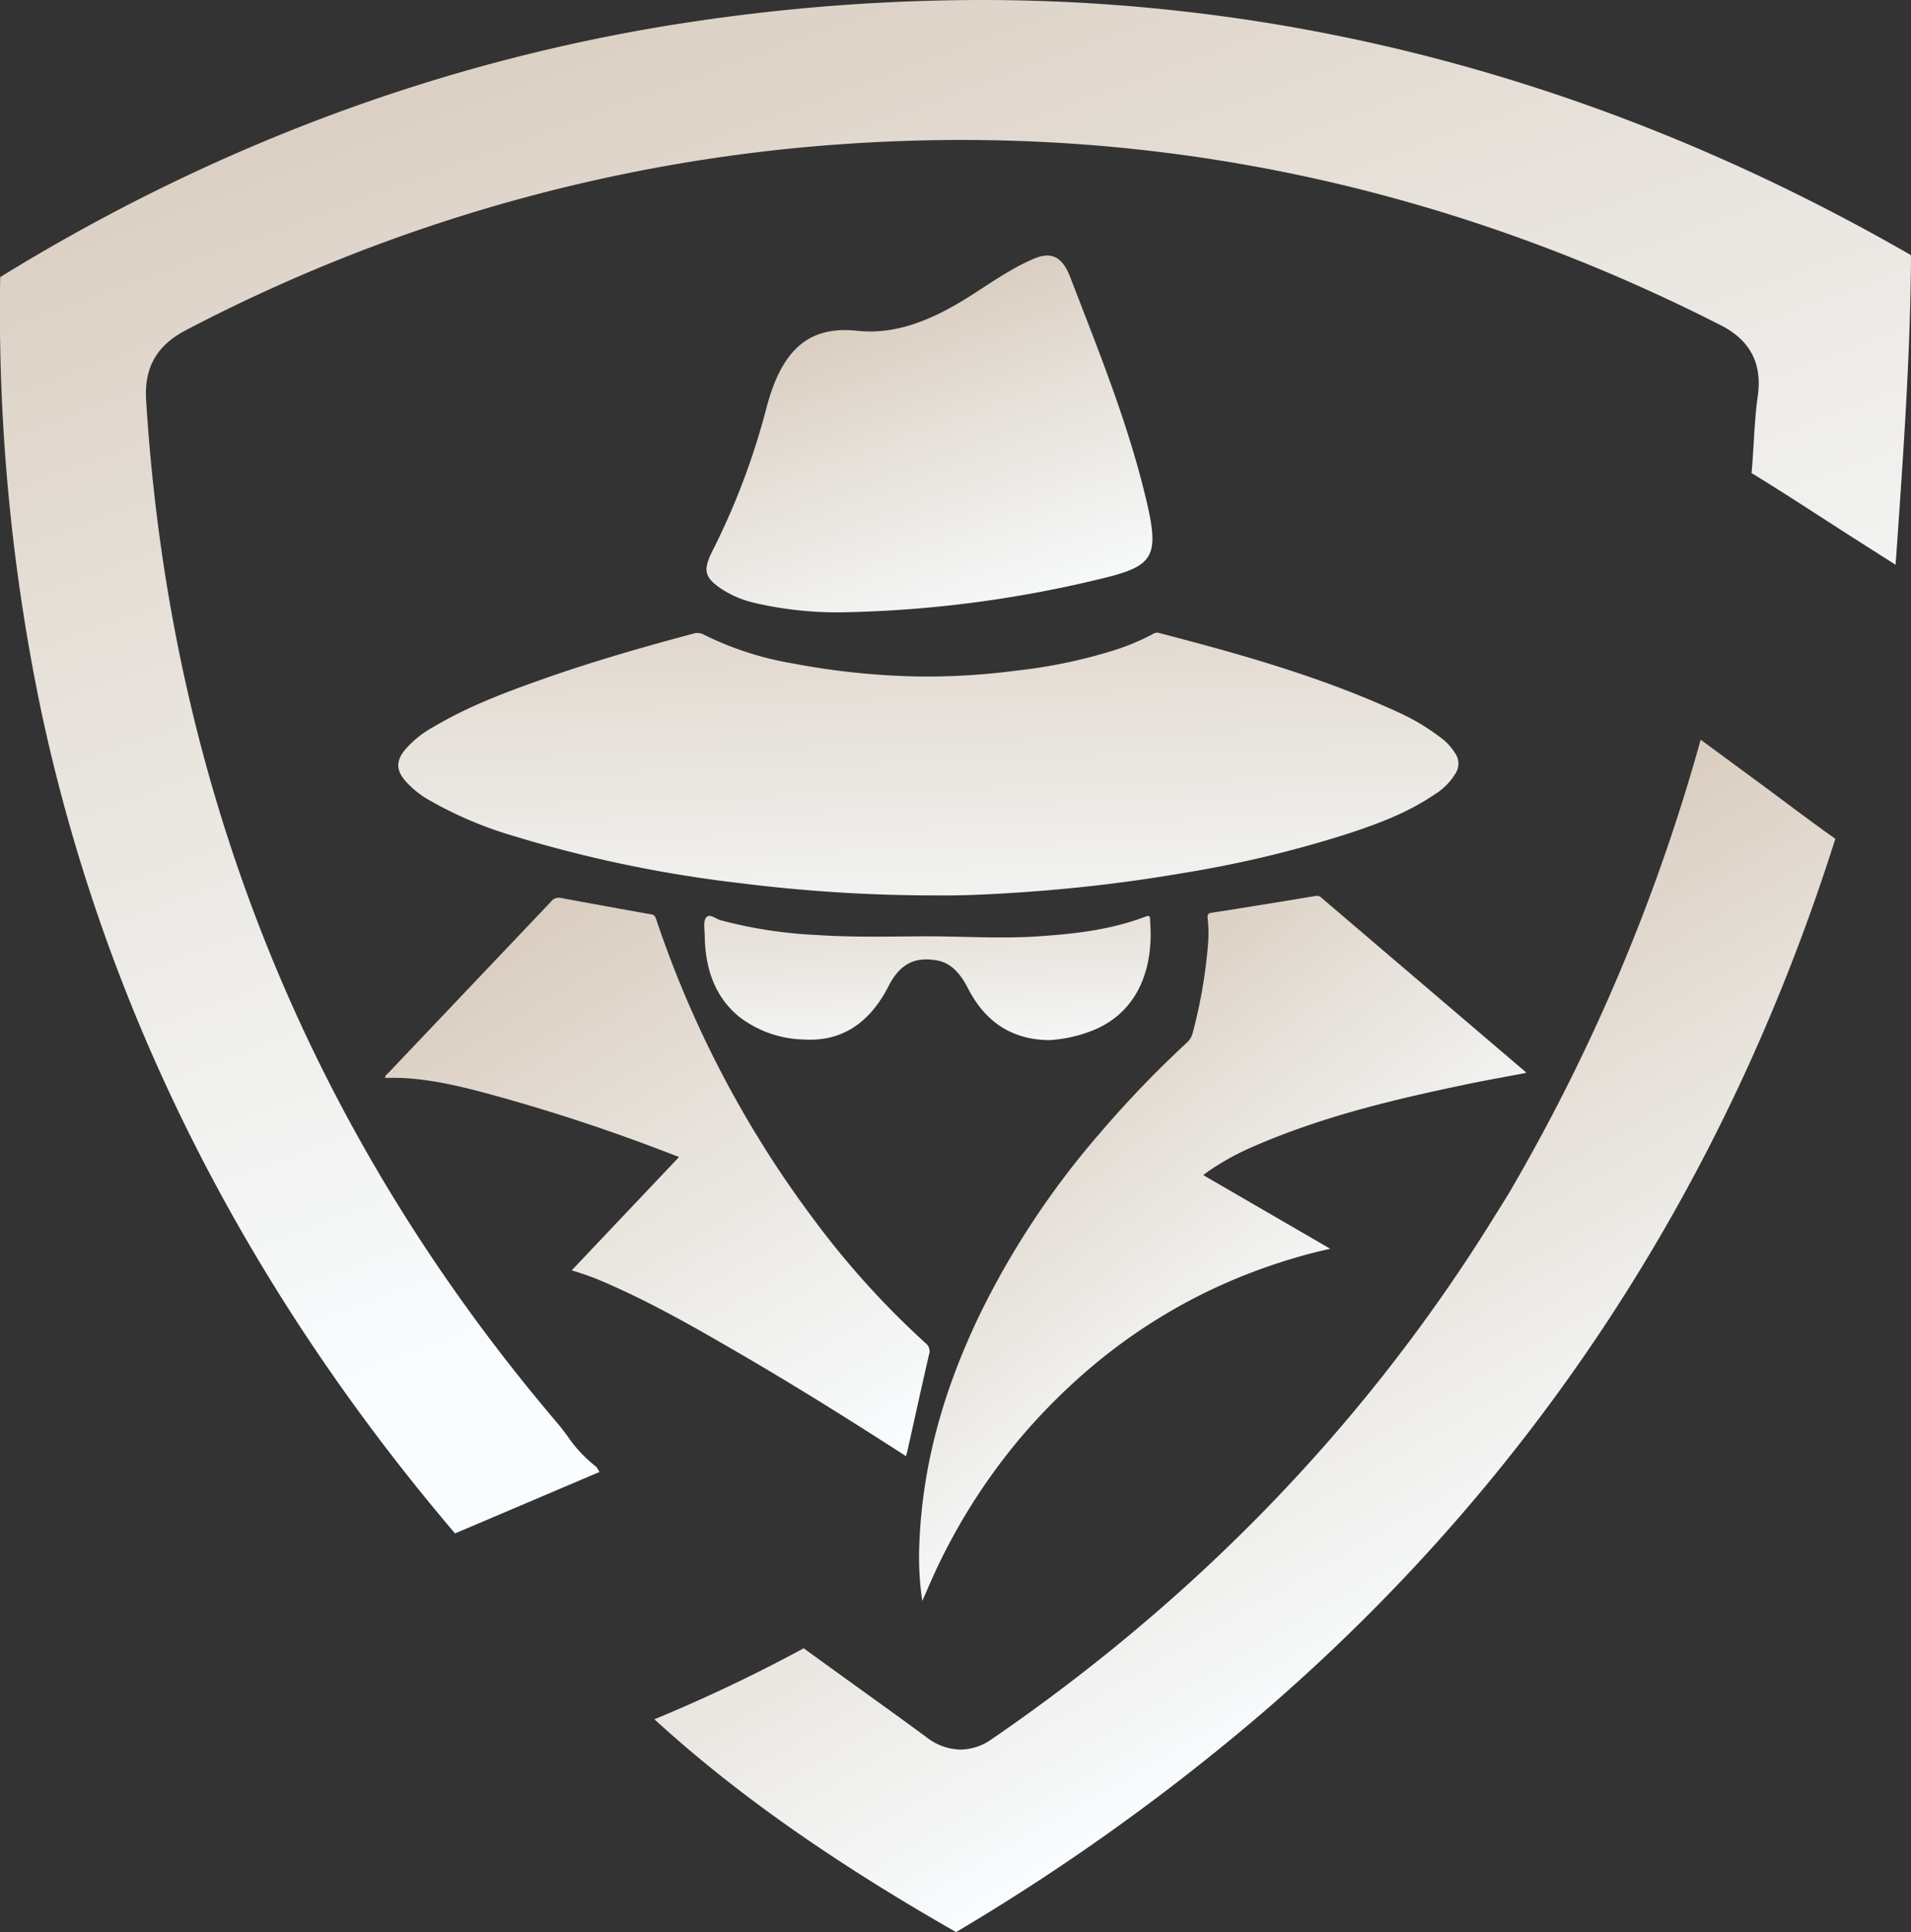
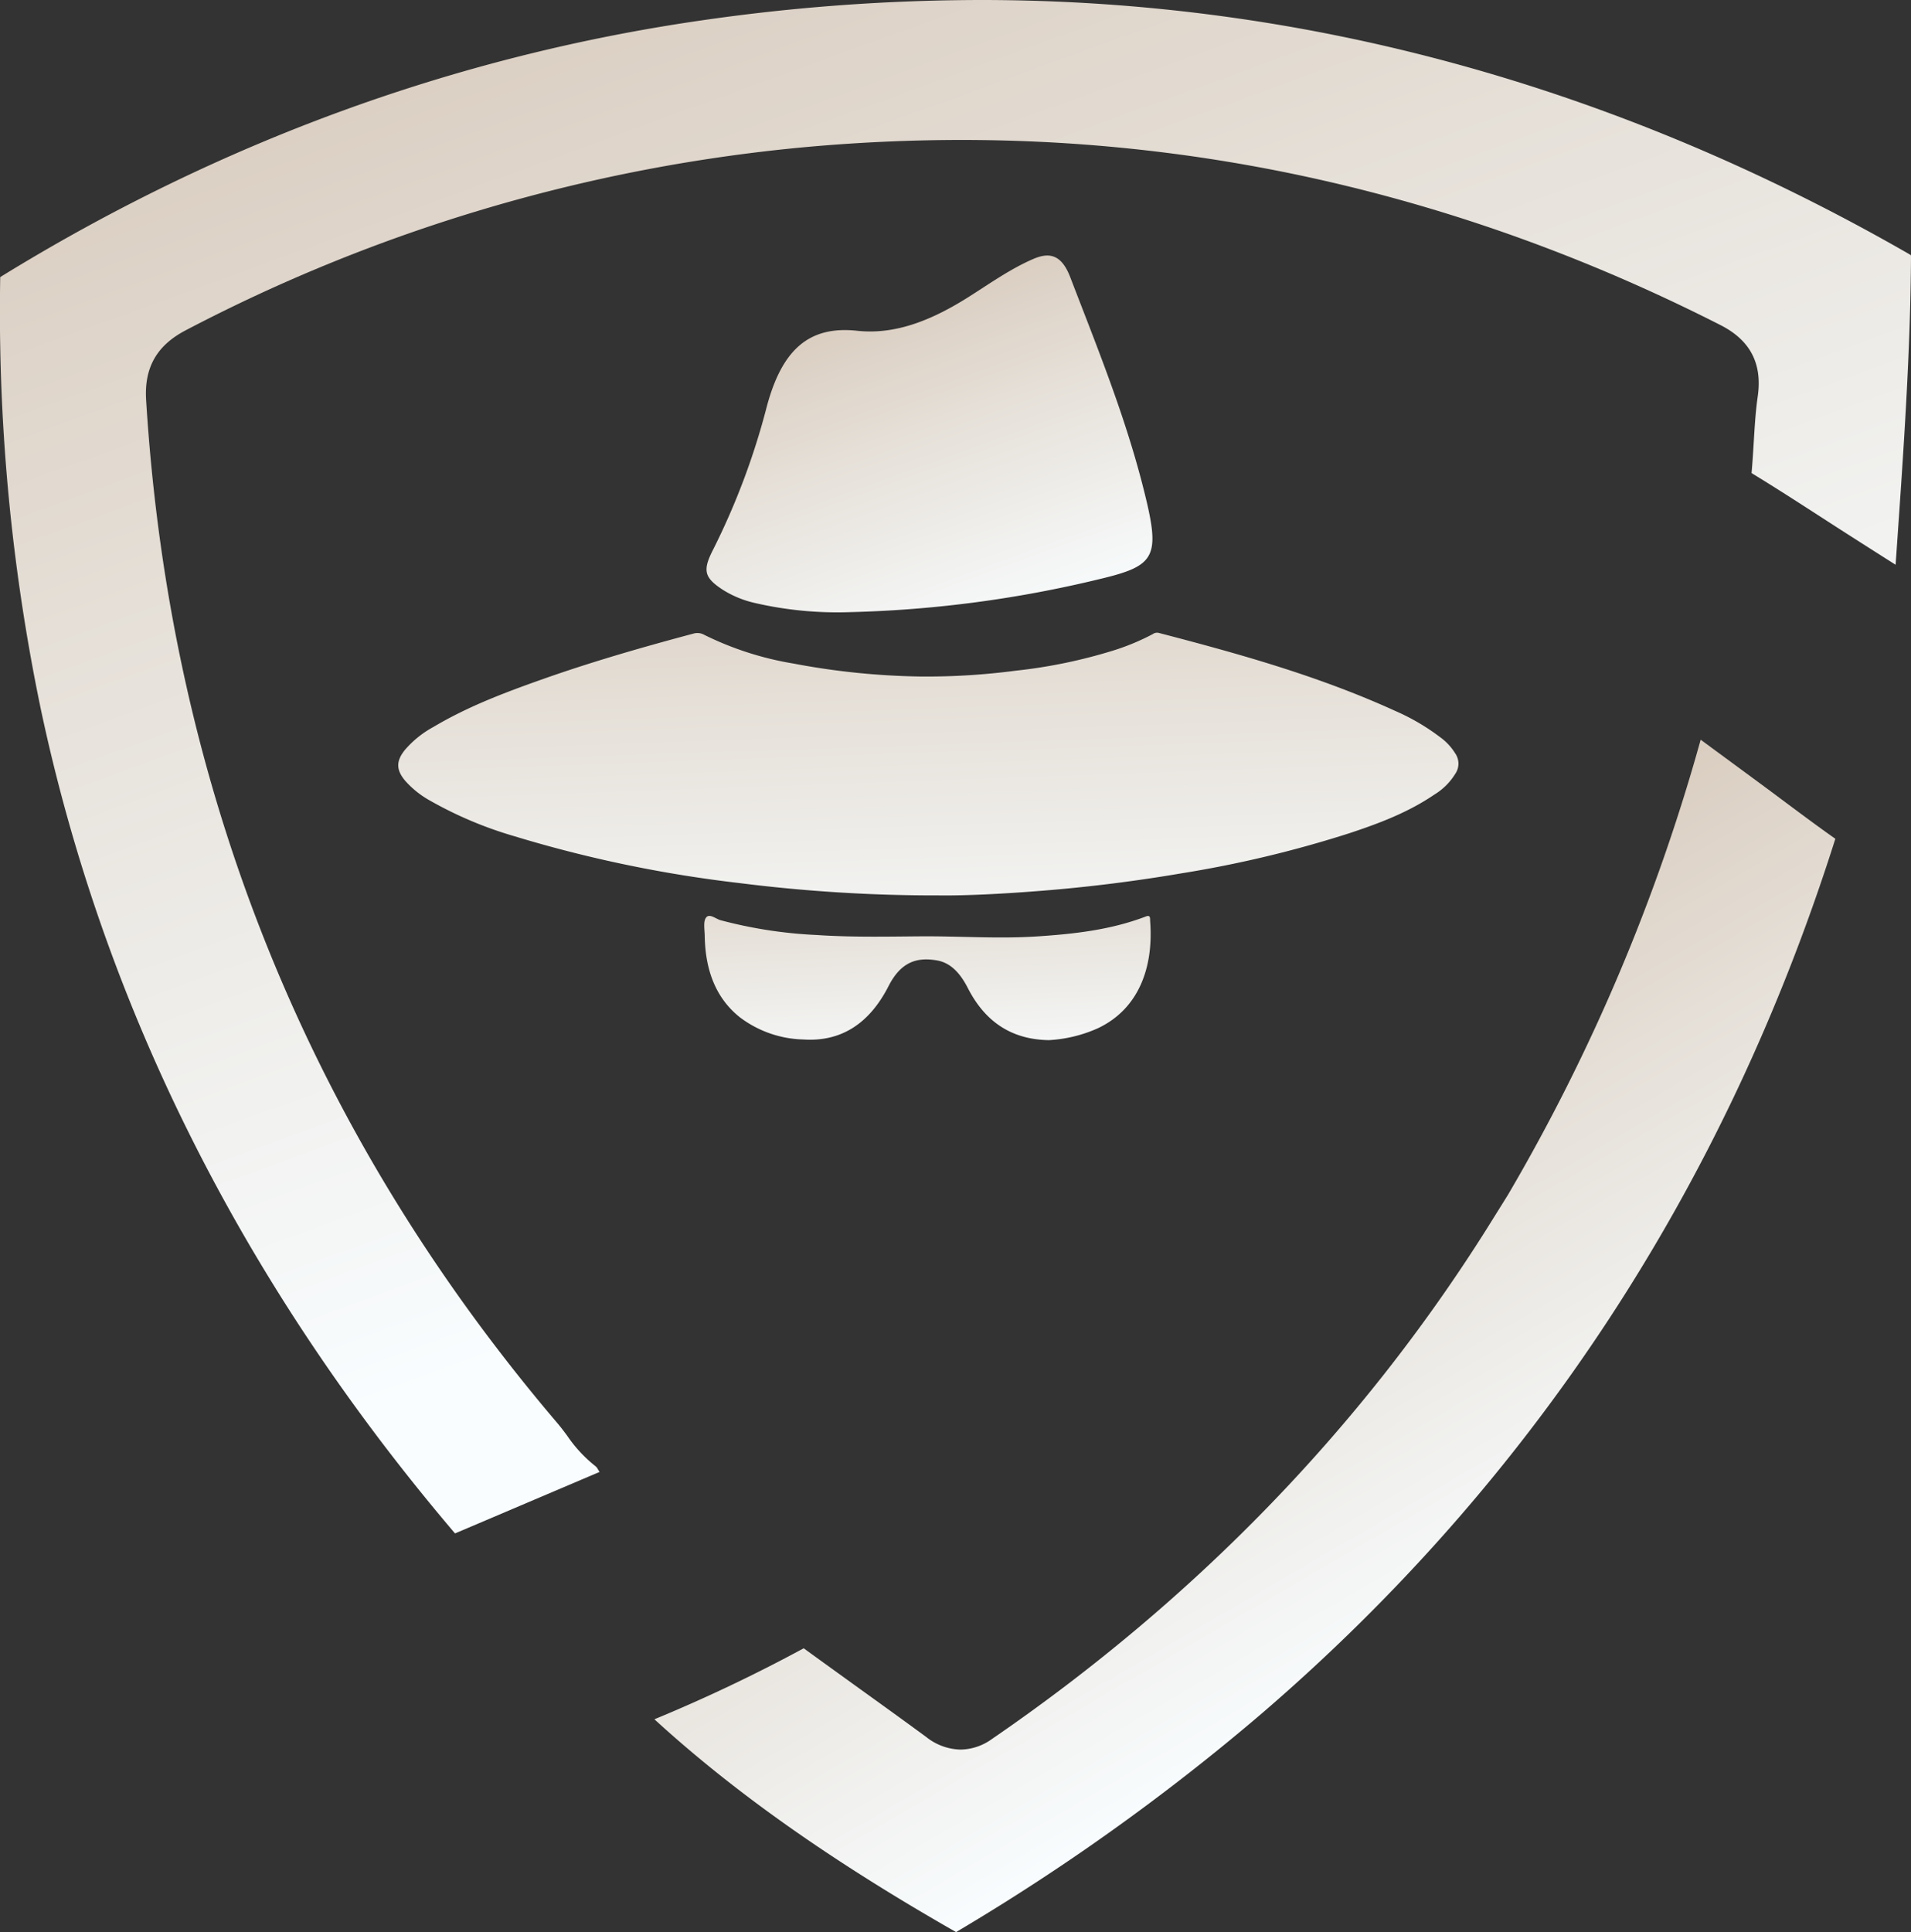
<svg xmlns="http://www.w3.org/2000/svg" xmlns:xlink="http://www.w3.org/1999/xlink" width="354.767" height="358.618" viewBox="0 0 354.767 358.618">
  <rect x="0" y="0" width="354.767" height="358.618" fill="#333333" stroke="none" />
  <defs>
    <linearGradient id="linear-gradient" x1="0.317" y1="-0.048" x2="0.666" y2="0.706" gradientUnits="objectBoundingBox">
      <stop offset="0" stop-color="#dacdc0" />
      <stop offset="0.355" stop-color="#e5dfd7" />
      <stop offset="1" stop-color="#f9fdff" />
    </linearGradient>
    <linearGradient id="linear-gradient-2" x1="0.399" y1="0.279" x2="0.678" y2="0.758" xlink:href="#linear-gradient" />
    <linearGradient id="linear-gradient-3" x1="0.28" y1="0.197" x2="0.685" y2="1.075" xlink:href="#linear-gradient" />
    <linearGradient id="linear-gradient-4" x1="0.368" y1="-0.421" x2="0.632" y2="1.424" xlink:href="#linear-gradient" />
    <linearGradient id="linear-gradient-5" x1="0.194" y1="0.166" x2="0.567" y2="0.721" xlink:href="#linear-gradient" />
    <linearGradient id="linear-gradient-6" x1="0.203" y1="0.063" x2="0.808" y2="1.084" xlink:href="#linear-gradient" />
    <linearGradient id="linear-gradient-7" x1="0.351" y1="-0.709" x2="0.678" y2="1.33" xlink:href="#linear-gradient" />
  </defs>
  <g id="Group_36" data-name="Group 36" transform="translate(-180.969 -144.222)">
    <path id="Path_29" data-name="Path 29" d="M264.295,427.488c-38.62-45.8-64.09-96.791-75.733-151.565a362.036,362.036,0,0,1-7.552-80.272c40.583-25.012,84.4-41.041,130.225-47.648a364.828,364.828,0,0,1,51.8-3.781c59.816,0,117.76,15.84,172.21,47.075.214.125.371.224.48.3,0,.118.01.278.01.49-.122,17.684-1.332,35.057-2.612,53.449q-.12,1.753-.246,3.512c-2.75-1.745-5.449-3.461-8.141-5.18-1.988-1.268-3.96-2.545-5.935-3.819-4.12-2.66-8.368-5.4-12.664-8.019.179-2.007.295-3.9.407-5.8.182-2.945.349-5.73.739-8.423.877-6.1-1.386-10.439-6.918-13.247C455.527,181.764,408.126,170.2,359.482,170.2c-9.357,0-18.913.429-28.408,1.274a308.8,308.8,0,0,0-115.6,34.039c-5.4,2.814-7.747,6.924-7.379,12.946,4.421,71.712,30.118,135.616,76.37,189.936.666.781,1.242,1.565,1.8,2.311a25.253,25.253,0,0,0,5.276,5.676c.09.09.182.192.269.288.147.259.3.515.461.759,0,0-26.3,11.192-26.827,11.409C265.079,428.42,264.676,427.94,264.295,427.488Z" transform="translate(0 0)" fill="url(#linear-gradient)" />
    <path id="Path_30" data-name="Path 30" d="M331.754,367.781c50.171-43.163,85.932-97.652,106.4-162.28-3.31-2.334-6.556-4.757-9.713-7.11q-2.228-1.666-4.469-3.32l-10.82-7.962A354.048,354.048,0,0,1,377.369,271.6L373.4,277.96c-23.325,37-54.217,68.844-91.832,94.64a10.148,10.148,0,0,1-5.839,1.953,10.582,10.582,0,0,1-6.374-2.359c-4.187-3.073-8.4-6.108-12.619-9.143-3.326-2.4-6.652-4.792-10.1-7.3a294.459,294.459,0,0,1-27.717,13.177c14.889,13.628,32.951,26.35,56.007,39.5A405.05,405.05,0,0,0,331.754,367.781Z" transform="translate(83.536 94.409)" fill="url(#linear-gradient-2)" />
    <g id="Group_35" data-name="Group 35" transform="translate(252.431 191.651)">
      <path id="Path_31" data-name="Path 31" d="M248.627,225.226a68.16,68.16,0,0,1-17.786-1.716,19.06,19.06,0,0,1-5.935-2.468c-3.464-2.283-3.726-3.6-1.649-7.606a132.956,132.956,0,0,0,9.882-26.407c2.8-10.391,7.706-15.011,16.781-14.025,7.353.8,14.265-2.212,20.8-6.355,3.925-2.491,7.757-5.212,11.96-7.008,3.153-1.348,5.263-.535,6.784,3.416,4.911,12.786,10.081,25.428,13.526,38.969,3.294,12.949,2.542,14.54-8.093,17.069A219.092,219.092,0,0,1,248.627,225.226Z" transform="translate(-162.24 -159.037)" fill="url(#linear-gradient-3)" />
      <path id="Path_32" data-name="Path 32" d="M304.409,229.674a289.5,289.5,0,0,1-37.02-2.292,237.37,237.37,0,0,1-41.79-8.7,72.851,72.851,0,0,1-15.635-6.6,17.547,17.547,0,0,1-4.587-3.656c-1.732-2.039-1.748-3.688-.067-5.766a18.691,18.691,0,0,1,5.263-4.239c6.329-3.765,13.026-6.3,19.755-8.691,9.425-3.352,18.974-6.1,28.562-8.656a2.57,2.57,0,0,1,1.988.24,58.8,58.8,0,0,0,16.49,5.314,136.37,136.37,0,0,0,23.577,2.417,127.018,127.018,0,0,0,17.735-1.079,95.525,95.525,0,0,0,18.491-3.858,43.246,43.246,0,0,0,6.944-2.923,1.393,1.393,0,0,1,1.079-.247c14.873,3.867,29.689,7.987,43.973,14.5a40.6,40.6,0,0,1,8.3,4.856,10.536,10.536,0,0,1,2.8,2.99,3.345,3.345,0,0,1,.013,3.845,11.61,11.61,0,0,1-3.832,3.81c-4.959,3.377-10.347,5.381-15.782,7.184a211.984,211.984,0,0,1-31.328,7.475q-12.711,2.161-25.511,3.192C316.641,229.373,309.442,229.741,304.409,229.674Z" transform="translate(-201.593 -110.907)" fill="url(#linear-gradient-4)" />
-       <path id="Path_33" data-name="Path 33" d="M346.949,229.031c-3.736.714-7.417,1.357-11.086,2.122-13.292,2.779-26.52,5.9-39.28,11.429a48.964,48.964,0,0,0-8.413,4.571c-.352.243-.688.512-1.143.848,7.878,4.571,15.606,9.05,23.565,13.666-1.517.368-2.814.65-4.1,1-19.928,5.375-37.66,16.016-52.616,33.169a111.294,111.294,0,0,0-18.18,29.321c-.237.547-.483,1.085-.839,1.879a56.167,56.167,0,0,1-.544-10.487c.56-15.293,4.789-29.164,11.009-42.235a155.278,155.278,0,0,1,22.511-34.094,199.668,199.668,0,0,1,16.135-16.8,3.6,3.6,0,0,0,1.114-1.892,92.505,92.505,0,0,0,2.849-16.736,23.689,23.689,0,0,0-.08-4.315c-.1-.765.026-1.066.749-1.178,6.419-.989,12.834-2.046,19.246-3.108a1.157,1.157,0,0,1,1.06.279q18.9,16.13,37.8,32.247A2.283,2.283,0,0,1,346.949,229.031Z" transform="translate(-135.107 -77.317)" fill="url(#linear-gradient-5)" />
-       <path id="Path_34" data-name="Path 34" d="M300.025,299.926c-10.084-6.5-20.13-12.8-30.323-18.734-8.723-5.08-17.469-10.11-26.625-13.961-1.636-.685-3.3-1.239-5.109-1.8L257.887,244.4c-1.575-.6-3.009-1.172-4.453-1.7a338.179,338.179,0,0,0-33.162-10.625c-5.429-1.367-10.884-2.513-16.461-2.359a4.445,4.445,0,0,1-.519-.038c.067-.48.384-.624.6-.852q15.121-15.918,30.239-31.84a1.775,1.775,0,0,1,1.754-.682q8.466,1.575,16.935,3.076c.439.08.634.33.8.82a197.826,197.826,0,0,0,29.2,55.677,159.276,159.276,0,0,0,20.844,23.078,1.911,1.911,0,0,1,.615,2.19c-1.37,5.935-2.67,11.9-4,17.847C300.218,299.276,300.128,299.551,300.025,299.926Z" transform="translate(-203.292 -77.075)" fill="url(#linear-gradient-6)" />
      <path id="Path_35" data-name="Path 35" d="M285.785,220.385c-6.342-.1-11.563-2.868-15.04-9.661-1.37-2.683-3.128-4.69-5.743-5.138-3.662-.627-6.655.214-8.976,4.767-3.656,7.158-9,10.372-15.837,9.908a20.336,20.336,0,0,1-11.733-4.091c-4.475-3.541-6.457-8.733-6.556-15.129-.016-1.184-.32-2.734.282-3.441.634-.752,1.748.263,2.635.519a83.907,83.907,0,0,0,17.793,2.747c6.473.439,12.952.3,19.429.25,7.2-.051,14.4.49,21.609.013,6.819-.451,13.6-1.191,20.158-3.7.9-.343.749.413.784.883.653,8.471-2.052,16.227-9.652,19.842A25.576,25.576,0,0,1,285.785,220.385Z" transform="translate(-162.532 -74.754)" fill="url(#linear-gradient-7)" />
    </g>
  </g>
</svg>